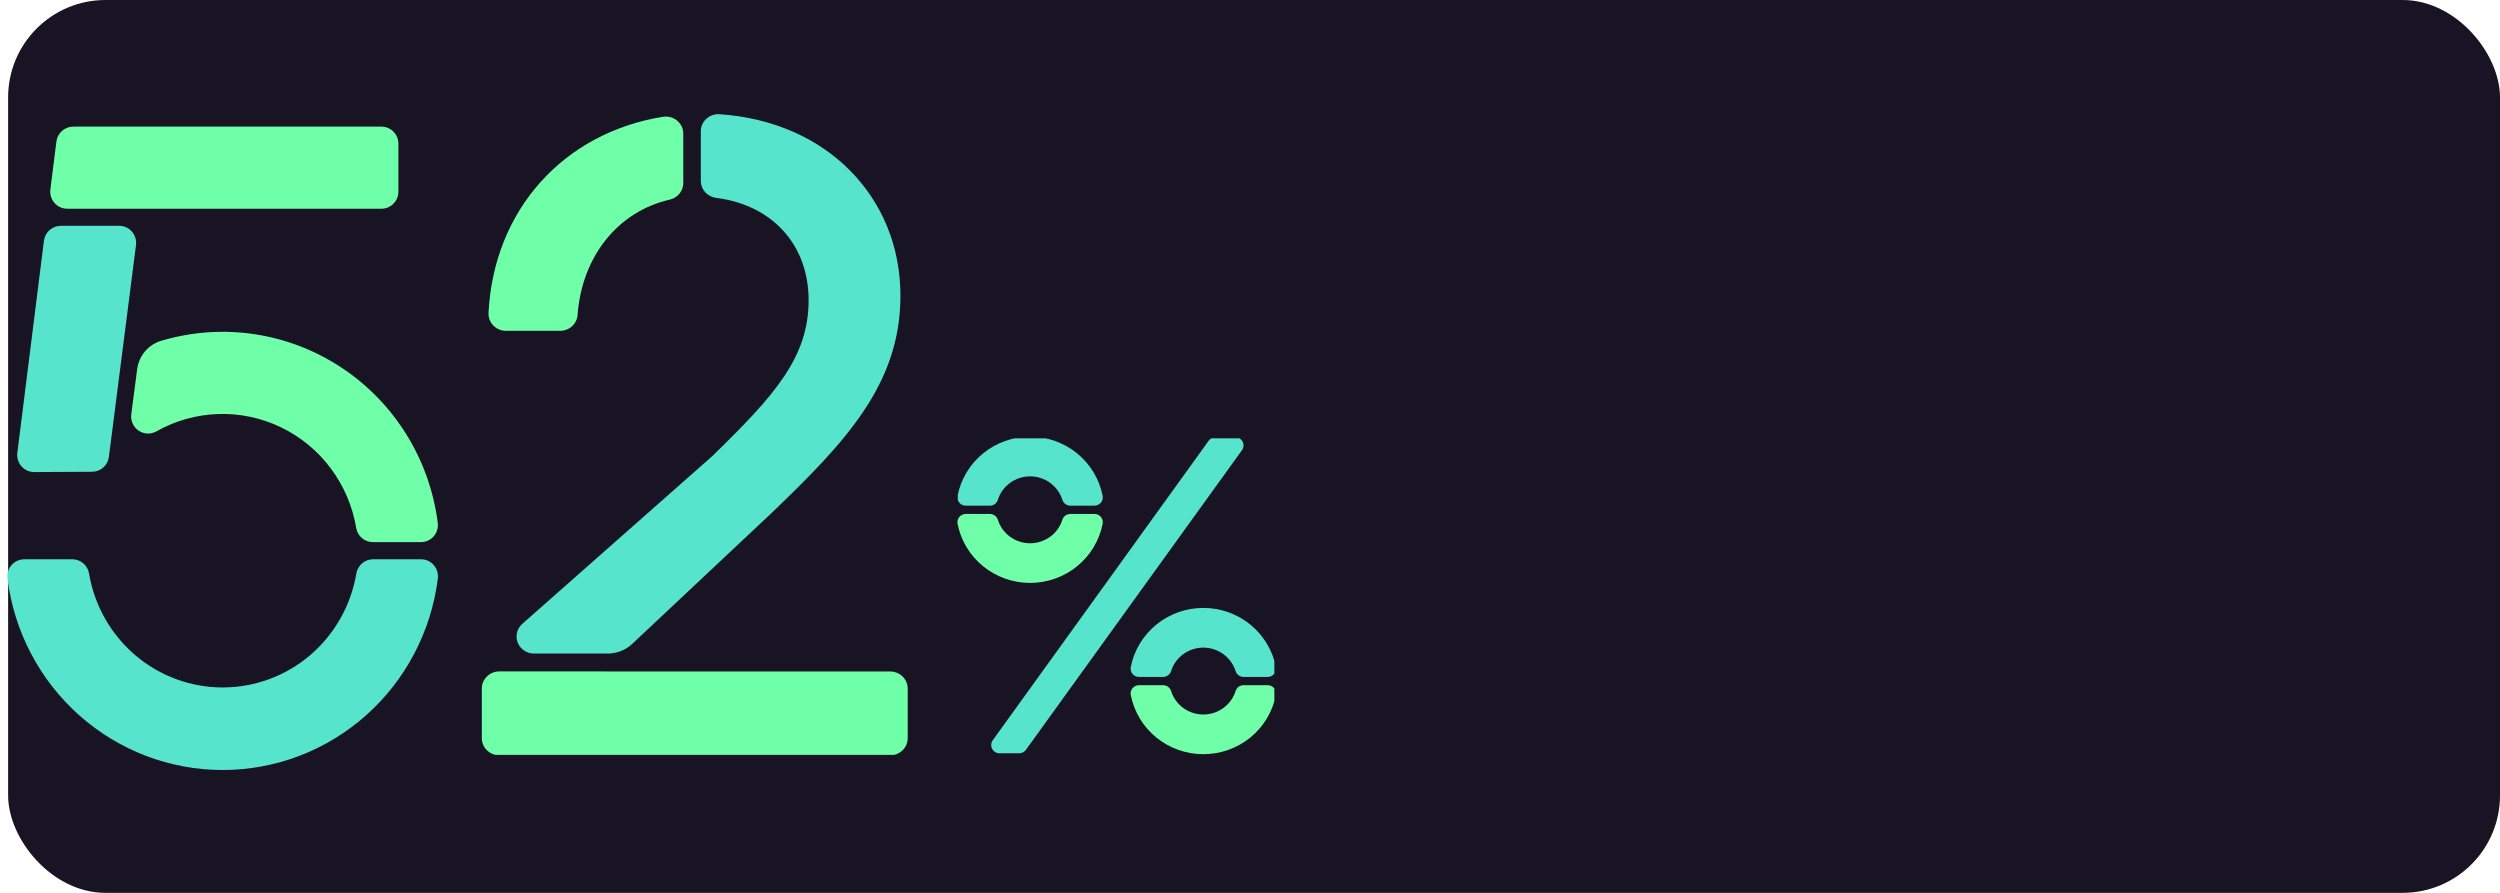
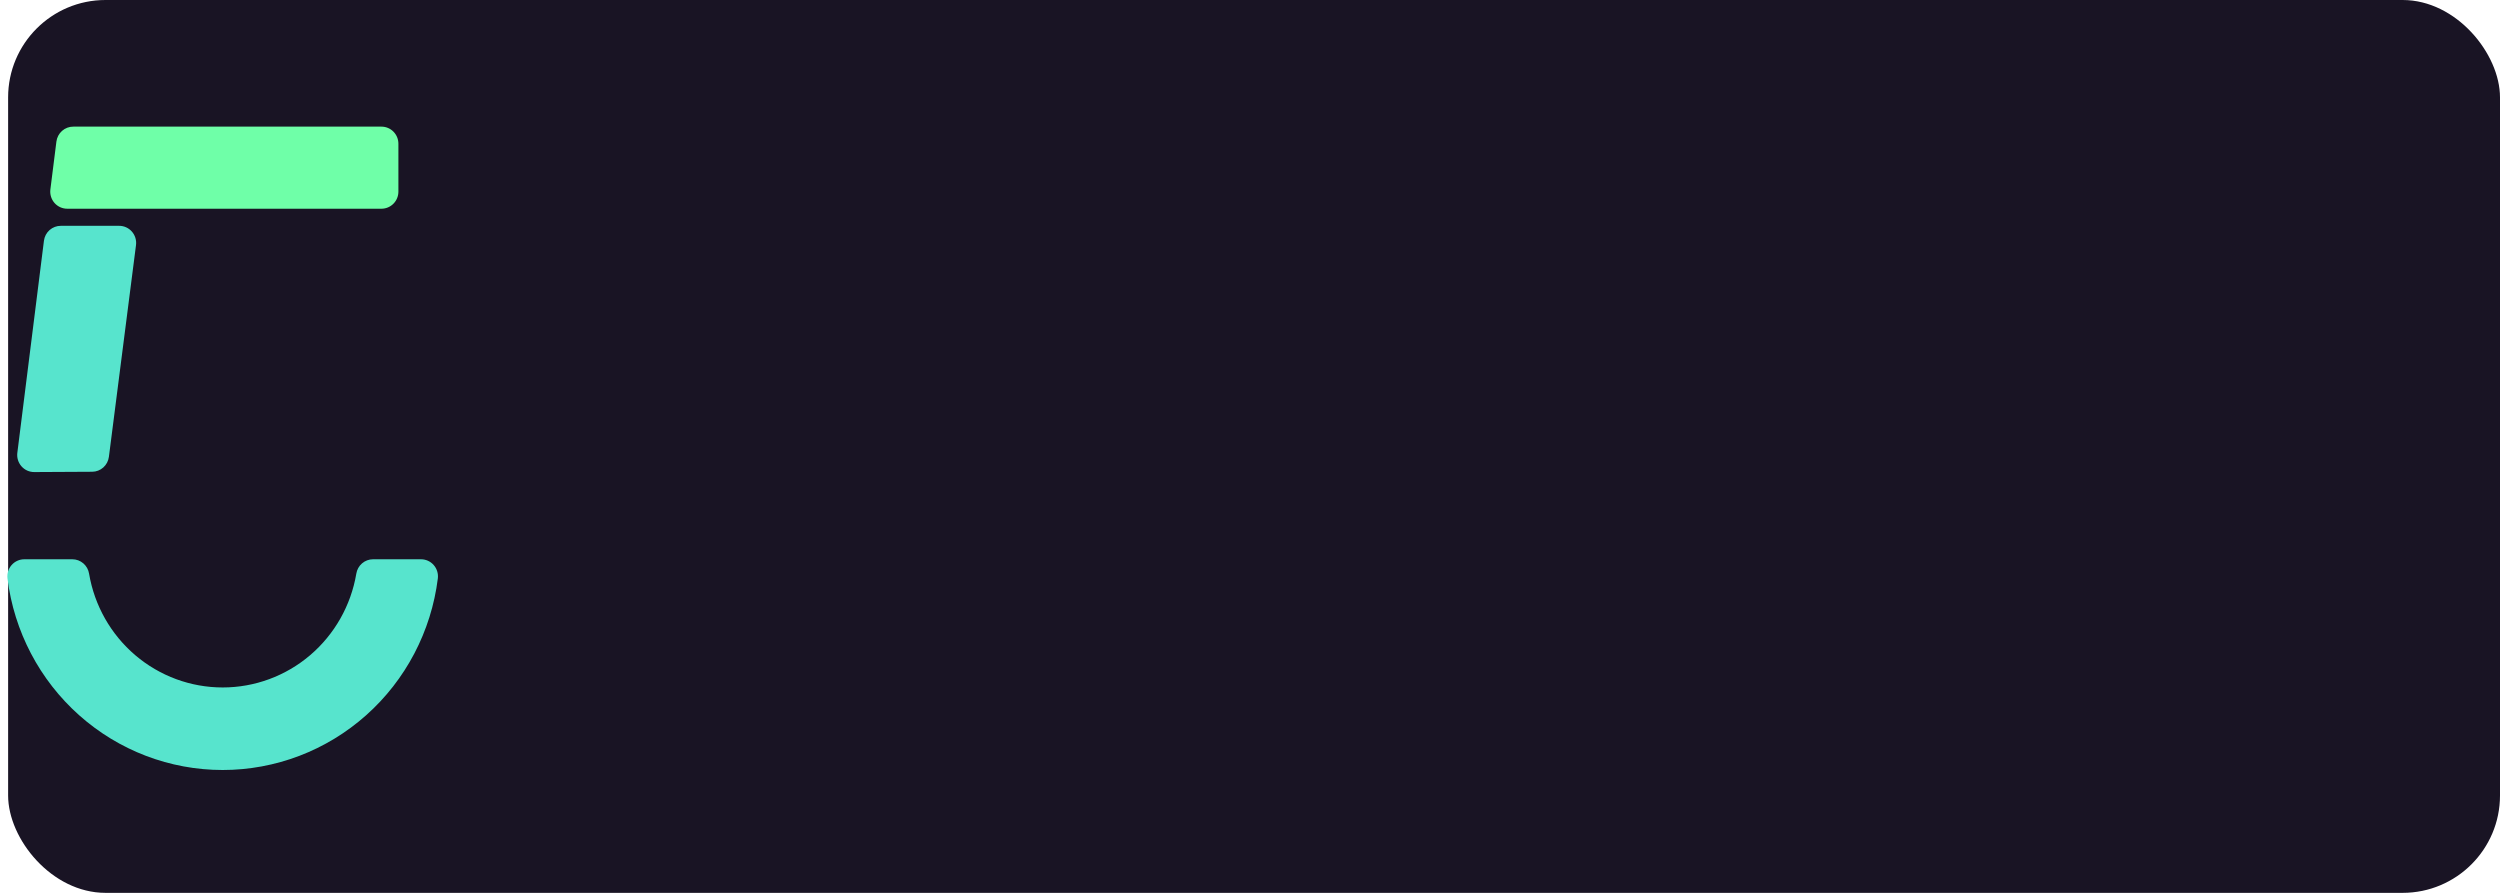
<svg xmlns="http://www.w3.org/2000/svg" width="308" height="110" viewBox="0 0 308 110" fill="none">
  <rect x="1" width="307" height="110" rx="12" fill="#191424" />
  <g clip-path="url(#clip0_977_964)">
    <path d="M152.171 53.86H149.76C149.595 53.86 149.434 53.898 149.288 53.973C149.142 54.047 149.016 54.155 148.92 54.287L122.308 91.199C122.198 91.351 122.133 91.53 122.12 91.716C122.106 91.902 122.145 92.088 122.232 92.254C122.318 92.42 122.449 92.559 122.61 92.657C122.771 92.754 122.956 92.805 123.145 92.805H125.556C125.72 92.806 125.882 92.767 126.028 92.693C126.174 92.618 126.3 92.511 126.395 92.378L153.008 55.467C153.117 55.315 153.182 55.136 153.196 54.95C153.209 54.763 153.171 54.577 153.084 54.411C152.998 54.245 152.867 54.106 152.706 54.009C152.544 53.912 152.359 53.86 152.171 53.86Z" fill="#57E4CD" />
-     <path d="M131.865 63.317C131.647 63.318 131.435 63.387 131.259 63.515C131.083 63.643 130.953 63.823 130.888 64.029C130.626 64.869 130.098 65.605 129.382 66.127C128.666 66.649 127.799 66.931 126.91 66.931C126.02 66.931 125.153 66.649 124.437 66.127C123.721 65.605 123.194 64.869 122.931 64.029C122.865 63.823 122.735 63.644 122.56 63.516C122.384 63.389 122.172 63.32 121.954 63.319H118.984C118.831 63.319 118.68 63.352 118.542 63.416C118.404 63.481 118.282 63.575 118.185 63.692C118.089 63.809 118.02 63.945 117.983 64.092C117.946 64.238 117.943 64.391 117.974 64.539C118.378 66.588 119.491 68.435 121.121 69.762C122.751 71.09 124.798 71.816 126.91 71.816C129.022 71.816 131.068 71.09 132.698 69.762C134.328 68.435 135.441 66.588 135.846 64.539C135.876 64.391 135.873 64.238 135.836 64.092C135.8 63.945 135.73 63.809 135.634 63.692C135.537 63.575 135.415 63.481 135.277 63.416C135.139 63.352 134.988 63.319 134.836 63.319L131.865 63.317Z" fill="#6FFFA8" />
    <path d="M121.954 62.3C122.172 62.299 122.385 62.23 122.56 62.102C122.736 61.974 122.866 61.794 122.931 61.588C123.194 60.747 123.721 60.012 124.437 59.49C125.153 58.967 126.02 58.686 126.91 58.686C127.799 58.686 128.666 58.967 129.382 59.49C130.098 60.012 130.626 60.747 130.888 61.588C130.954 61.793 131.084 61.973 131.26 62.1C131.435 62.228 131.647 62.297 131.865 62.298H134.836C134.988 62.298 135.139 62.265 135.277 62.2C135.415 62.136 135.537 62.042 135.634 61.925C135.73 61.808 135.8 61.671 135.836 61.525C135.873 61.378 135.876 61.225 135.846 61.078C135.441 59.028 134.328 57.182 132.698 55.854C131.068 54.527 129.022 53.801 126.91 53.801C124.798 53.801 122.751 54.527 121.121 55.854C119.491 57.182 118.378 59.028 117.974 61.078C117.943 61.225 117.946 61.378 117.983 61.525C118.02 61.671 118.089 61.808 118.185 61.925C118.282 62.042 118.404 62.136 118.542 62.2C118.68 62.265 118.831 62.298 118.984 62.298L121.954 62.3Z" fill="#57E4CD" />
    <path d="M143.294 83.397C143.512 83.397 143.725 83.329 143.901 83.201C144.077 83.074 144.207 82.895 144.273 82.69C144.535 81.849 145.063 81.113 145.778 80.591C146.494 80.068 147.361 79.786 148.251 79.786C149.141 79.786 150.007 80.068 150.723 80.591C151.439 81.113 151.966 81.849 152.228 82.69C152.294 82.895 152.425 83.074 152.601 83.201C152.777 83.329 152.989 83.397 153.207 83.397H156.176C156.328 83.398 156.48 83.365 156.618 83.301C156.756 83.236 156.878 83.142 156.975 83.025C157.072 82.909 157.142 82.772 157.178 82.625C157.215 82.478 157.218 82.325 157.188 82.177C156.784 80.127 155.672 78.279 154.041 76.951C152.411 75.622 150.364 74.895 148.251 74.895C146.138 74.895 144.091 75.622 142.46 76.951C140.83 78.279 139.717 80.127 139.314 82.177C139.283 82.325 139.286 82.478 139.323 82.624C139.36 82.771 139.429 82.908 139.526 83.025C139.622 83.141 139.744 83.236 139.882 83.3C140.02 83.365 140.171 83.398 140.324 83.397H143.294Z" fill="#57E4CD" />
    <path d="M153.207 84.415C152.989 84.415 152.776 84.484 152.6 84.611C152.424 84.739 152.294 84.919 152.228 85.124C151.966 85.965 151.439 86.701 150.723 87.224C150.007 87.746 149.141 88.028 148.251 88.028C147.361 88.028 146.494 87.746 145.778 87.224C145.063 86.701 144.535 85.965 144.273 85.124C144.207 84.919 144.077 84.739 143.901 84.611C143.725 84.484 143.512 84.415 143.294 84.415H140.324C140.171 84.414 140.02 84.448 139.882 84.512C139.744 84.576 139.622 84.671 139.526 84.787C139.429 84.904 139.36 85.041 139.323 85.188C139.286 85.334 139.283 85.487 139.314 85.635C139.717 87.685 140.83 89.533 142.46 90.862C144.091 92.19 146.138 92.916 148.251 92.916C150.364 92.916 152.411 92.19 154.041 90.862C155.672 89.533 156.784 87.685 157.188 85.635C157.218 85.487 157.215 85.334 157.178 85.187C157.142 85.04 157.072 84.903 156.975 84.787C156.878 84.67 156.756 84.576 156.618 84.511C156.48 84.447 156.328 84.414 156.176 84.415H153.207Z" fill="#6FFFA8" />
  </g>
  <g clip-path="url(#clip1_977_964)">
    <path d="M84.18 22.548V16.467C84.181 16.163 84.114 15.863 83.984 15.586C83.854 15.31 83.664 15.065 83.427 14.867C83.19 14.669 82.912 14.524 82.611 14.44C82.311 14.357 81.996 14.338 81.688 14.385C69.448 16.353 60.825 25.849 60.186 38.549C60.171 38.834 60.216 39.119 60.318 39.386C60.42 39.654 60.577 39.898 60.779 40.105C60.981 40.311 61.224 40.475 61.494 40.588C61.763 40.7 62.053 40.758 62.346 40.757H68.999C69.55 40.758 70.08 40.555 70.481 40.188C70.883 39.822 71.125 39.32 71.159 38.785C71.691 31.636 76.089 26.055 82.521 24.592C82.994 24.482 83.414 24.221 83.715 23.85C84.016 23.479 84.18 23.02 84.18 22.548V22.548Z" fill="#6FFFA8" />
    <path d="M99.621 36.985C99.621 43.978 95.516 48.642 87.757 56.191L64.346 76.86C64.024 77.146 63.797 77.519 63.697 77.932C63.597 78.345 63.627 78.778 63.784 79.174C63.941 79.57 64.218 79.91 64.577 80.15C64.936 80.39 65.362 80.519 65.798 80.519H74.87C75.99 80.52 77.067 80.098 77.873 79.342L95.192 63.075C104.204 54.412 110.935 47.309 110.935 36.43C110.935 24.411 101.988 14.982 88.686 14.074C88.387 14.049 88.086 14.085 87.802 14.179C87.519 14.273 87.258 14.424 87.037 14.622C86.817 14.82 86.641 15.06 86.521 15.328C86.401 15.596 86.339 15.885 86.34 16.177V22.279C86.337 22.797 86.53 23.297 86.882 23.686C87.234 24.073 87.721 24.321 88.25 24.381C95.166 25.265 99.621 30.172 99.621 36.985Z" fill="#57E4CD" />
-     <path d="M74.244 82.719H61.521C60.948 82.719 60.399 82.94 59.994 83.335C59.589 83.729 59.361 84.264 59.361 84.821V90.949C59.361 91.506 59.589 92.041 59.994 92.436C60.399 92.83 60.948 93.051 61.521 93.051H109.669C110.242 93.051 110.792 92.83 111.197 92.436C111.602 92.041 111.829 91.506 111.829 90.949V84.83C111.829 84.272 111.602 83.737 111.197 83.343C110.792 82.949 110.242 82.727 109.669 82.727H74.244V82.719Z" fill="#6FFFA8" />
  </g>
  <path d="M45.956 68.902C45.46 68.903 44.98 69.082 44.603 69.407C44.226 69.732 43.976 70.182 43.897 70.676C43.234 74.598 41.218 78.156 38.205 80.722C35.193 83.288 31.378 84.695 27.436 84.695C23.494 84.695 19.679 83.288 16.666 80.722C13.653 78.156 11.637 74.598 10.974 70.676C10.896 70.182 10.645 69.732 10.268 69.407C9.891 69.082 9.412 68.903 8.916 68.902H3.008C2.712 68.9 2.418 68.962 2.147 69.083C1.876 69.204 1.633 69.382 1.436 69.606C1.238 69.829 1.09 70.092 1.001 70.378C0.913 70.663 0.885 70.965 0.921 71.262C1.733 77.78 4.874 83.774 9.756 88.12C14.637 92.466 20.922 94.864 27.431 94.864C33.941 94.864 40.226 92.466 45.107 88.12C49.989 83.774 53.13 77.78 53.942 71.262C53.978 70.965 53.95 70.663 53.861 70.378C53.773 70.092 53.624 69.829 53.427 69.606C53.23 69.382 52.987 69.204 52.716 69.083C52.445 68.962 52.151 68.9 51.855 68.902H45.956Z" fill="#57E4CD" />
  <path d="M49.083 23.607V17.708C49.083 17.149 48.863 16.613 48.471 16.218C48.08 15.823 47.549 15.601 46.995 15.601H9.037C8.526 15.597 8.031 15.782 7.646 16.122C7.262 16.461 7.014 16.931 6.949 17.443L6.206 23.342C6.169 23.64 6.195 23.942 6.283 24.23C6.371 24.517 6.518 24.781 6.716 25.006C6.914 25.231 7.157 25.41 7.429 25.532C7.701 25.654 7.996 25.716 8.294 25.714H46.995C47.549 25.714 48.08 25.492 48.471 25.097C48.863 24.702 49.083 24.166 49.083 23.607Z" fill="#6FFFA8" />
  <path d="M11.358 58.12C11.863 58.117 12.35 57.929 12.729 57.591C13.107 57.254 13.351 56.789 13.416 56.283L16.756 30.193C16.794 29.895 16.768 29.592 16.68 29.305C16.592 29.018 16.444 28.753 16.246 28.528C16.048 28.304 15.805 28.124 15.533 28.002C15.261 27.88 14.966 27.818 14.669 27.821H7.5C6.989 27.817 6.495 28.002 6.11 28.341C5.725 28.68 5.477 29.15 5.413 29.662L2.136 55.786C2.098 56.084 2.124 56.386 2.212 56.674C2.3 56.961 2.448 57.225 2.646 57.45C2.843 57.675 3.086 57.854 3.358 57.976C3.63 58.098 3.925 58.16 4.223 58.158L11.358 58.12Z" fill="#57E4CD" />
-   <path d="M53.934 64.436C53.445 60.564 52.128 56.845 50.076 53.536C48.023 50.228 45.284 47.409 42.046 45.273C38.808 43.138 35.15 41.737 31.323 41.168C27.497 40.599 23.593 40.876 19.883 41.978C19.1 42.206 18.4 42.66 17.87 43.284C17.339 43.909 17.002 44.676 16.898 45.492L16.172 51.045C16.124 51.431 16.183 51.822 16.342 52.175C16.5 52.529 16.753 52.831 17.071 53.049C17.39 53.267 17.761 53.392 18.145 53.41C18.53 53.429 18.912 53.339 19.249 53.152C21.582 51.831 24.195 51.096 26.869 51.007C29.542 50.918 32.198 51.478 34.612 52.641C37.026 53.804 39.128 55.535 40.741 57.689C42.354 59.843 43.431 62.356 43.881 65.017C43.959 65.512 44.209 65.962 44.586 66.287C44.964 66.612 45.443 66.791 45.939 66.791H51.842C52.139 66.794 52.432 66.733 52.704 66.612C52.975 66.491 53.218 66.314 53.416 66.091C53.614 65.868 53.762 65.605 53.851 65.32C53.941 65.034 53.969 64.733 53.934 64.436Z" fill="#6FFFA8" />
  <defs>
    <clipPath id="clip0_977_964">
-       <rect width="39" height="39" fill="white" transform="translate(118 54)" />
-     </clipPath>
+       </clipPath>
    <clipPath id="clip1_977_964">
-       <rect width="53" height="79" fill="white" transform="translate(59 14)" />
-     </clipPath>
+       </clipPath>
  </defs>
</svg>